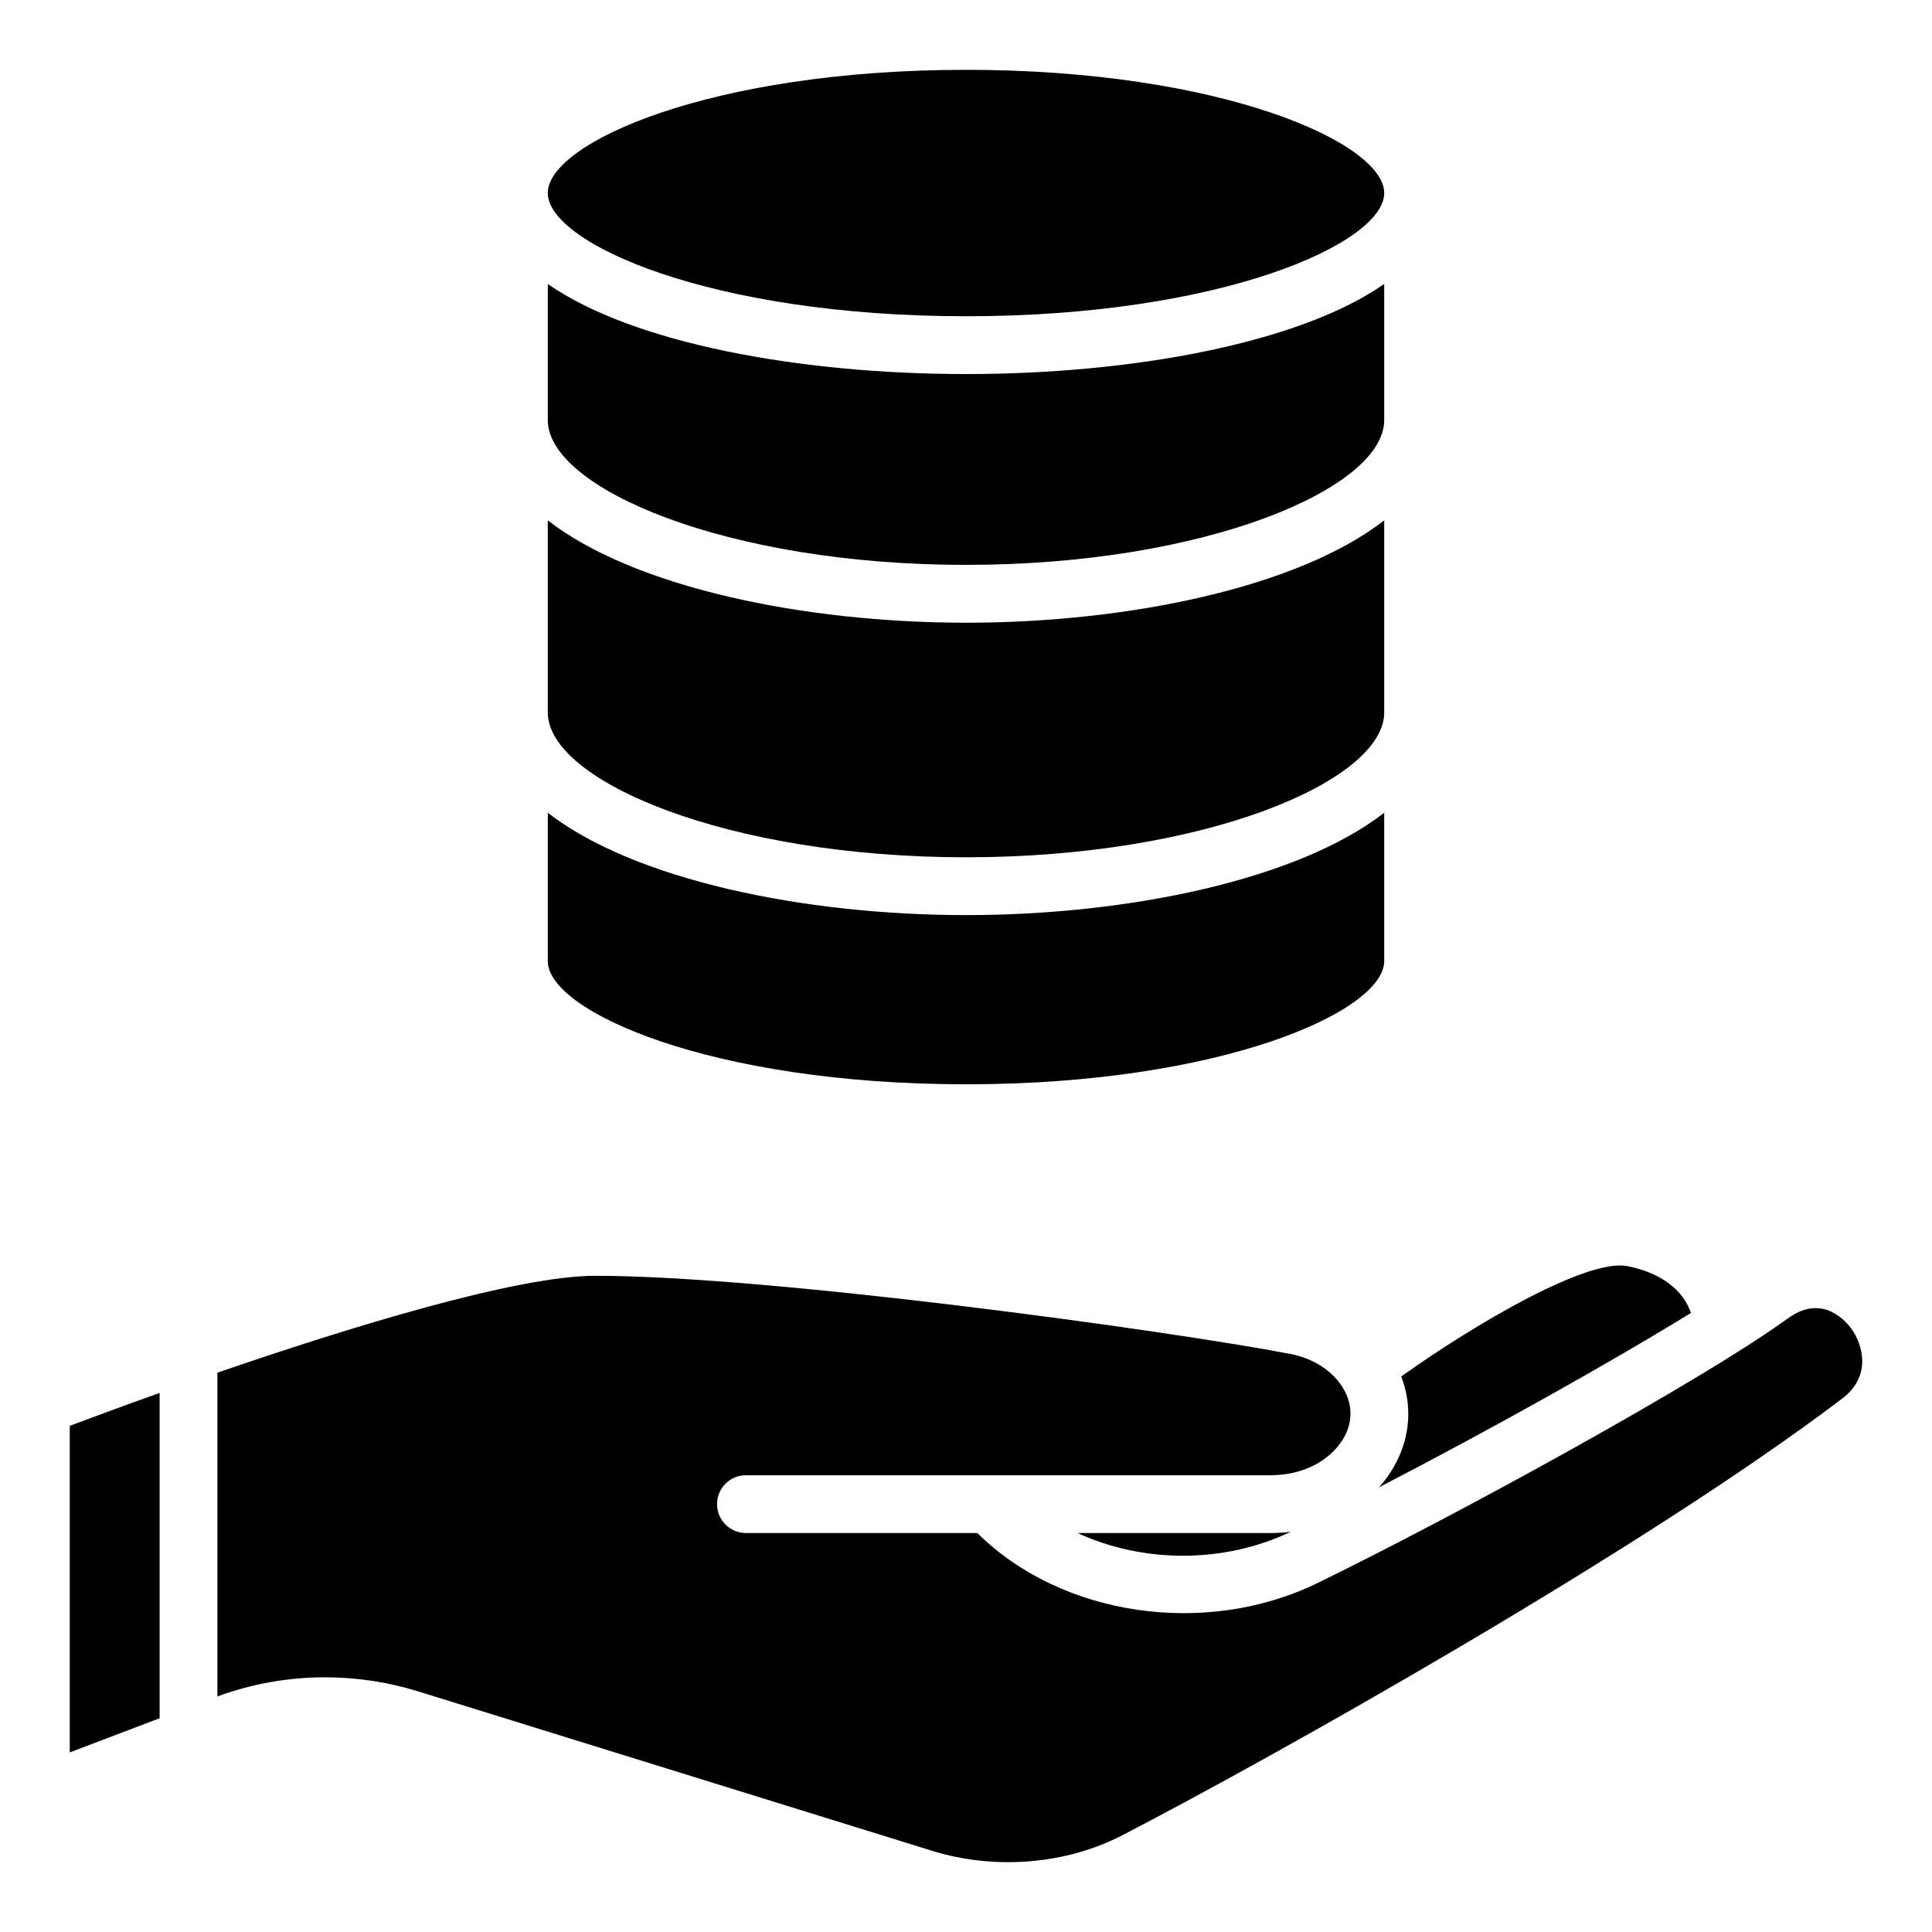
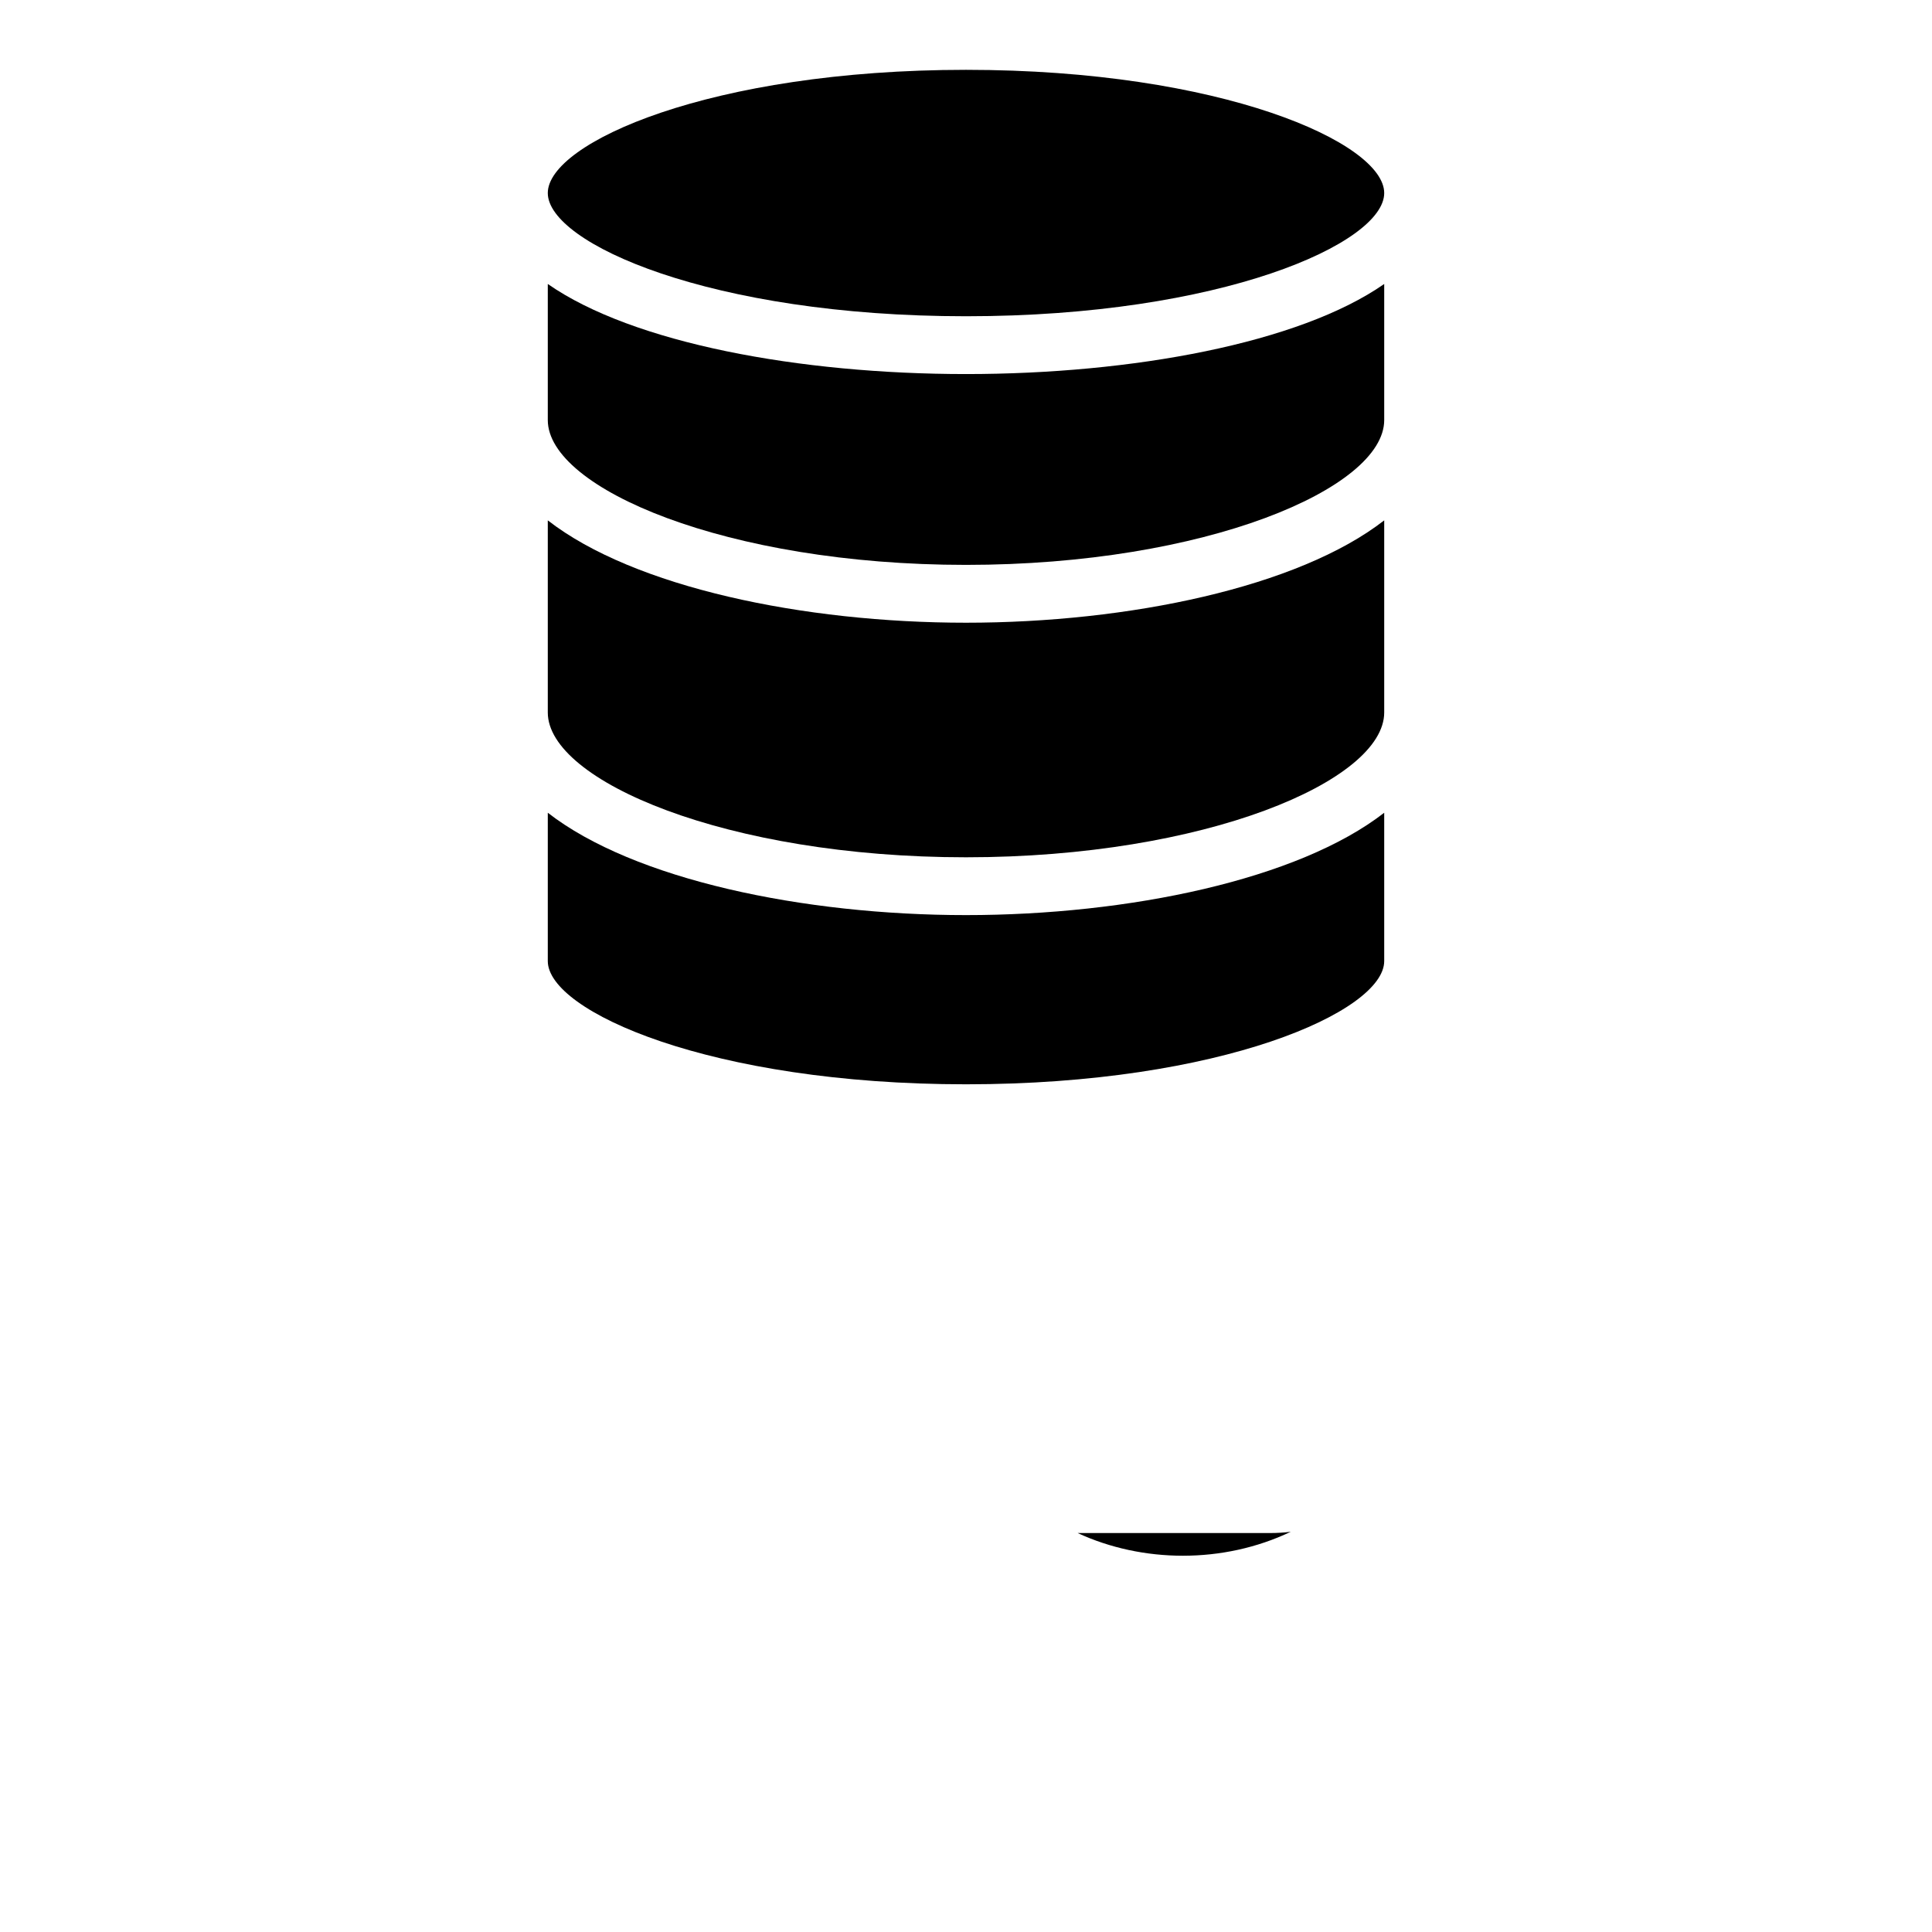
<svg xmlns="http://www.w3.org/2000/svg" fill="#000000" width="800px" height="800px" version="1.1" viewBox="144 144 512 512">
  <g>
    <path d="m400 227.81c67.652 0 110.83-19.336 110.83-32.652 0-13.312-43.176-32.652-110.83-32.652-67.656 0-110.83 19.336-110.83 32.652 0 13.312 43.176 32.652 110.83 32.652z" />
-     <path d="m509.45 538.15c29.531-15.281 61.82-33.344 82.66-46.215-1.512-4.535-6.078-10.27-16.867-12.41-10.574-2.039-39.871 14.98-59.898 29.254 2.934 7.676 2.43 15.949-1.688 23.445-1.168 2.137-2.586 4.121-4.207 5.926z" />
    <path d="m400 371.19c63.434 0 110.83-20.262 110.83-38.379v-50.91c-22.816 17.734-67.723 27.125-110.83 27.125-43.105 0-88.016-9.391-110.83-27.125v50.914c0 18.117 47.398 38.375 110.83 38.375z" />
    <path d="m400 431.35c67.652 0 110.83-19.336 110.83-32.652v-39.312c-22.816 17.734-67.723 27.125-110.83 27.125-43.105 0-88.016-9.391-110.83-27.125v39.312c0 13.316 43.176 32.652 110.83 32.652z" />
    <path d="m400 293.7c63.434 0 110.83-20.262 110.83-38.379v-36.062c-22.555 15.727-66.836 23.871-110.83 23.871-43.996 0-88.277-8.148-110.83-23.871v36.062c0 18.117 47.398 38.379 110.83 38.379z" />
-     <path d="m162.49 608.41 23.812-9.059v-86.211c-10.371 3.703-18.859 6.856-23.812 8.723z" />
    <path d="m429.59 550.27c17.078 7.918 38.547 8.234 56.477-0.336-1.77 0.223-3.578 0.336-5.41 0.336z" />
-     <path d="m634.64 496.13c-1.148-1.594-7.285-9.23-16.242-3.144l-2 1.391c-22.238 15.875-84.445 50.176-123.12 69.086-29.832 14.582-68.051 8.84-90.277-13.195h-61.316c-4.231 0-7.66-3.43-7.66-7.66s3.43-7.66 7.66-7.66h138.97c10.34 0 16.891-5.219 19.574-10.102 2.379-4.332 2.195-9.062-0.512-13.328-2.793-4.394-7.836-7.574-13.832-8.723-32.07-6.144-137.56-20.695-184.12-20.695-21.117 0-66.012 13.93-100.15 25.676v85.797c9.125-3.352 18.789-5.07 28.488-5.07 8.332 0 16.676 1.238 24.715 3.734l136.2 42.25c16.621 5.156 35.453 3.621 50.395-4.117 39.262-20.324 137.56-75.355 190.79-115.73 8.027-6.098 5.309-14.504 2.441-18.512z" />
  </g>
</svg>